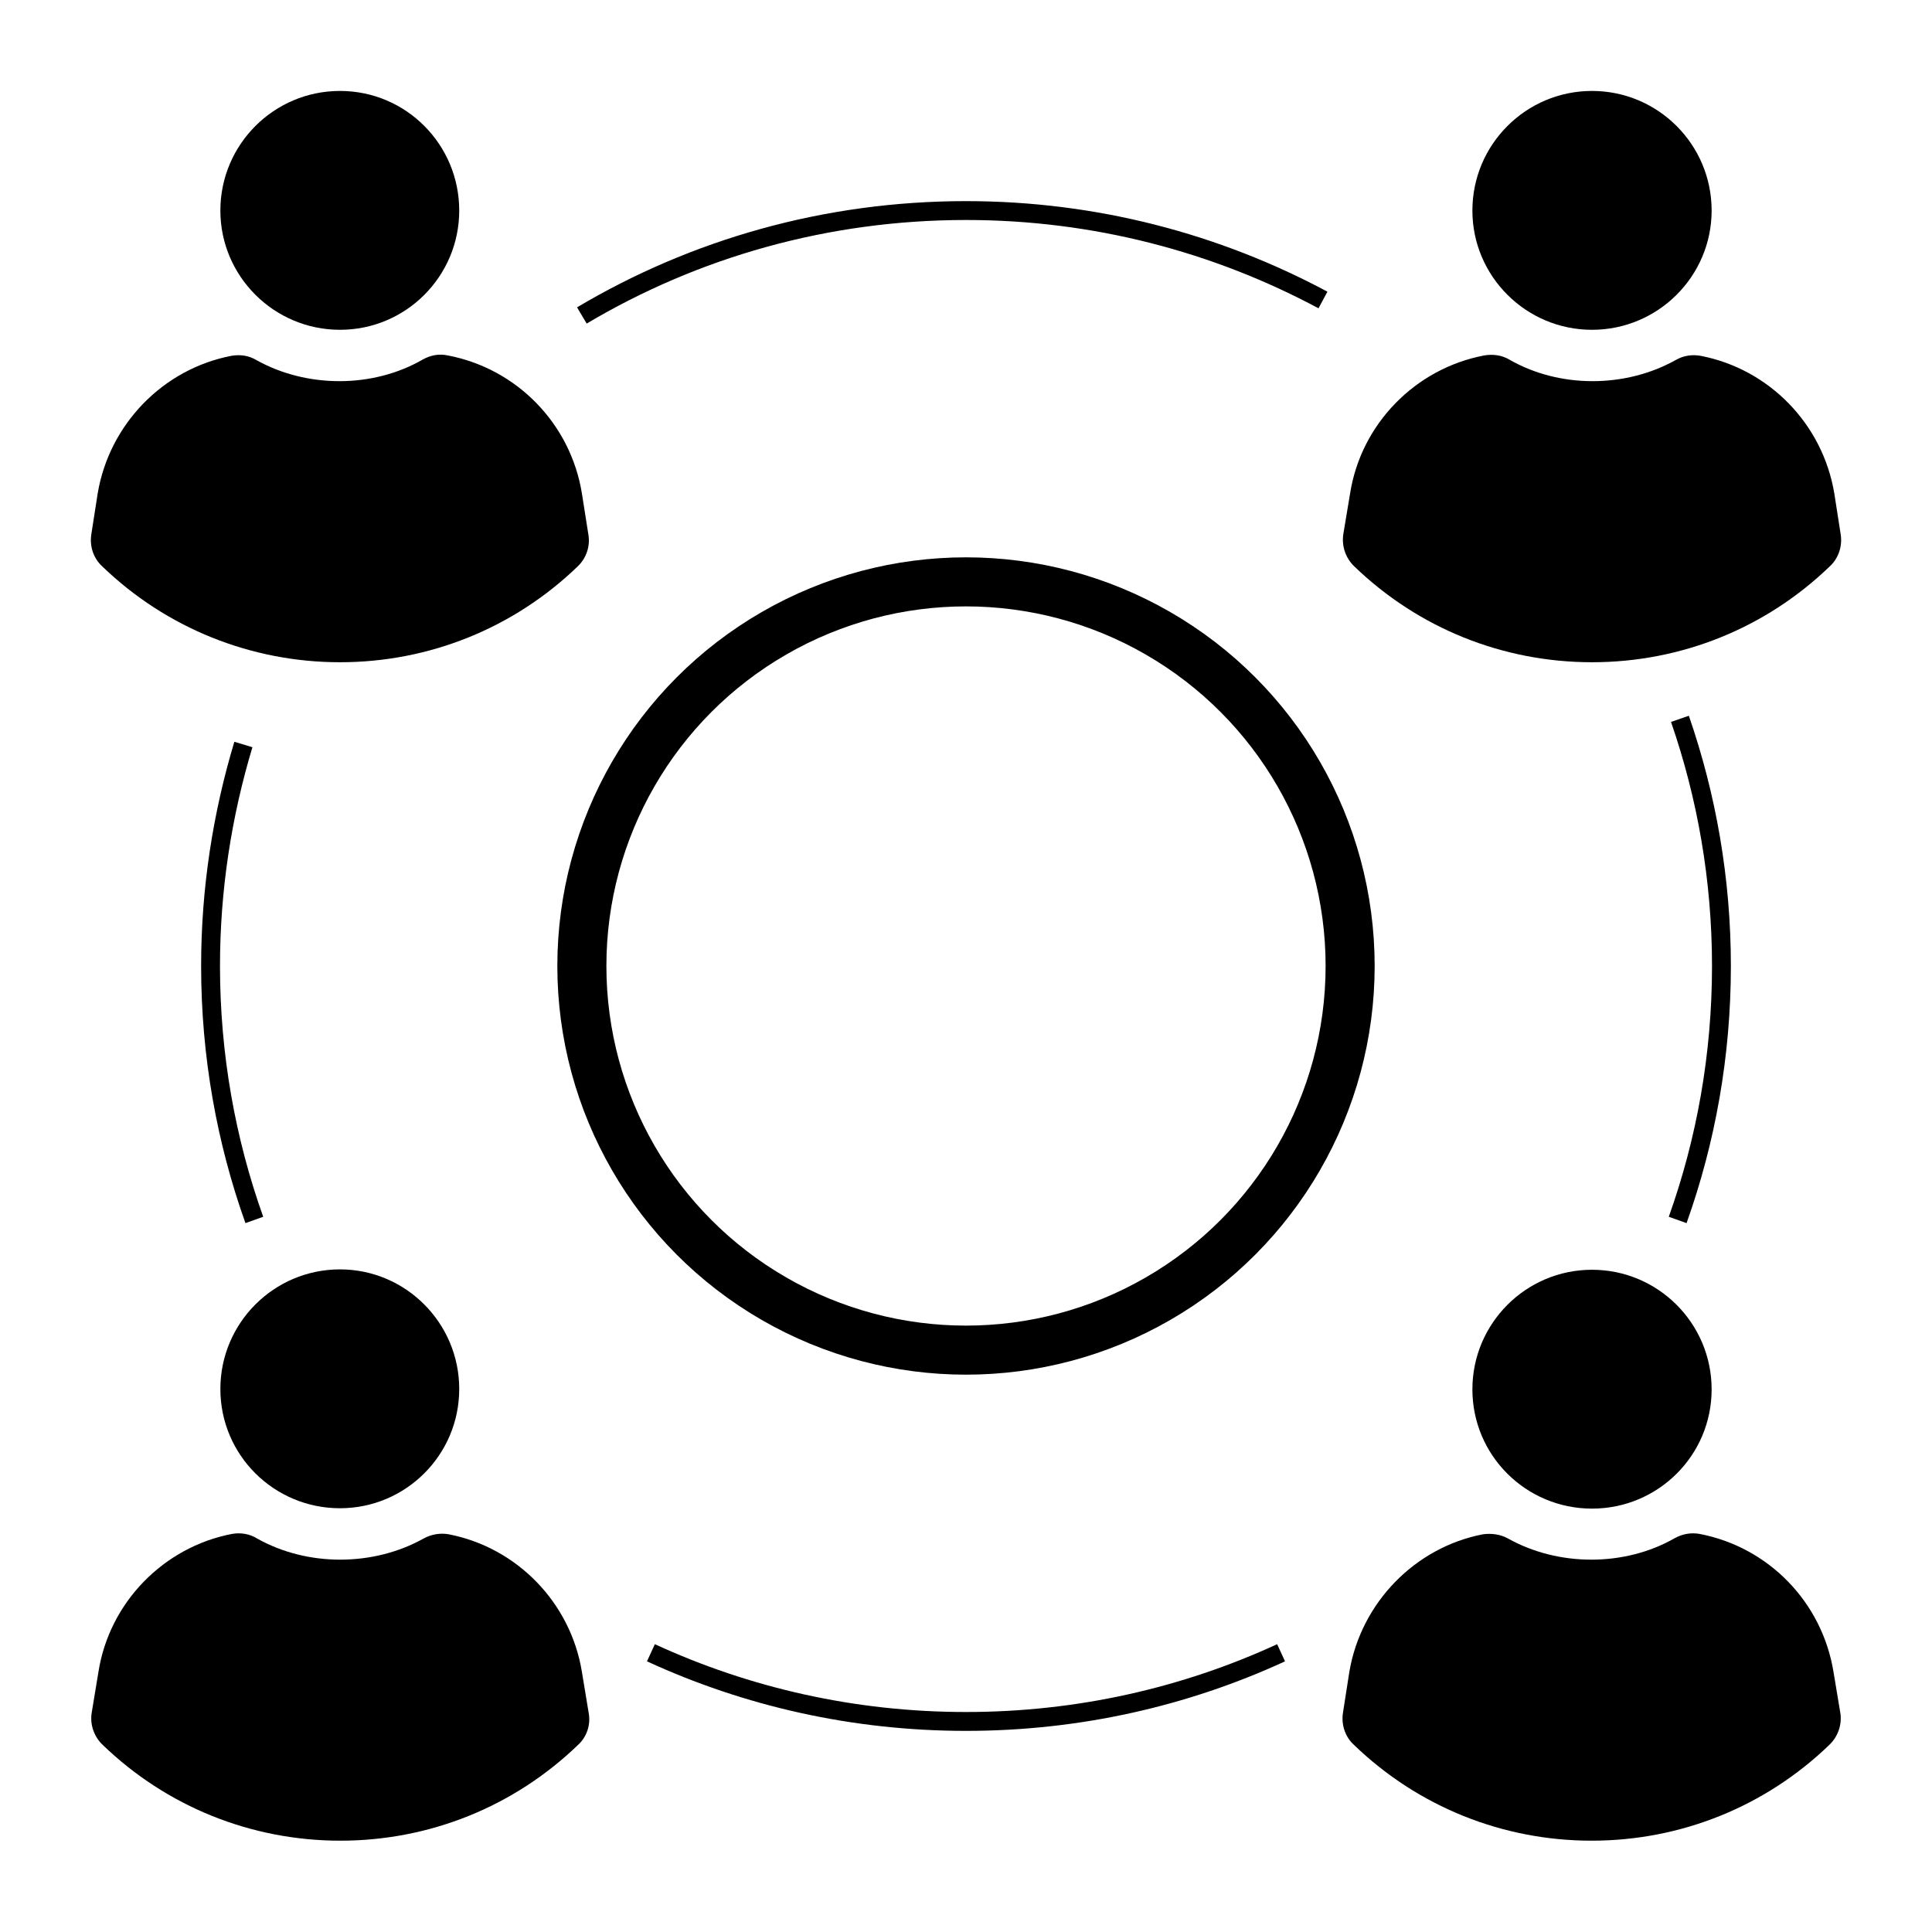
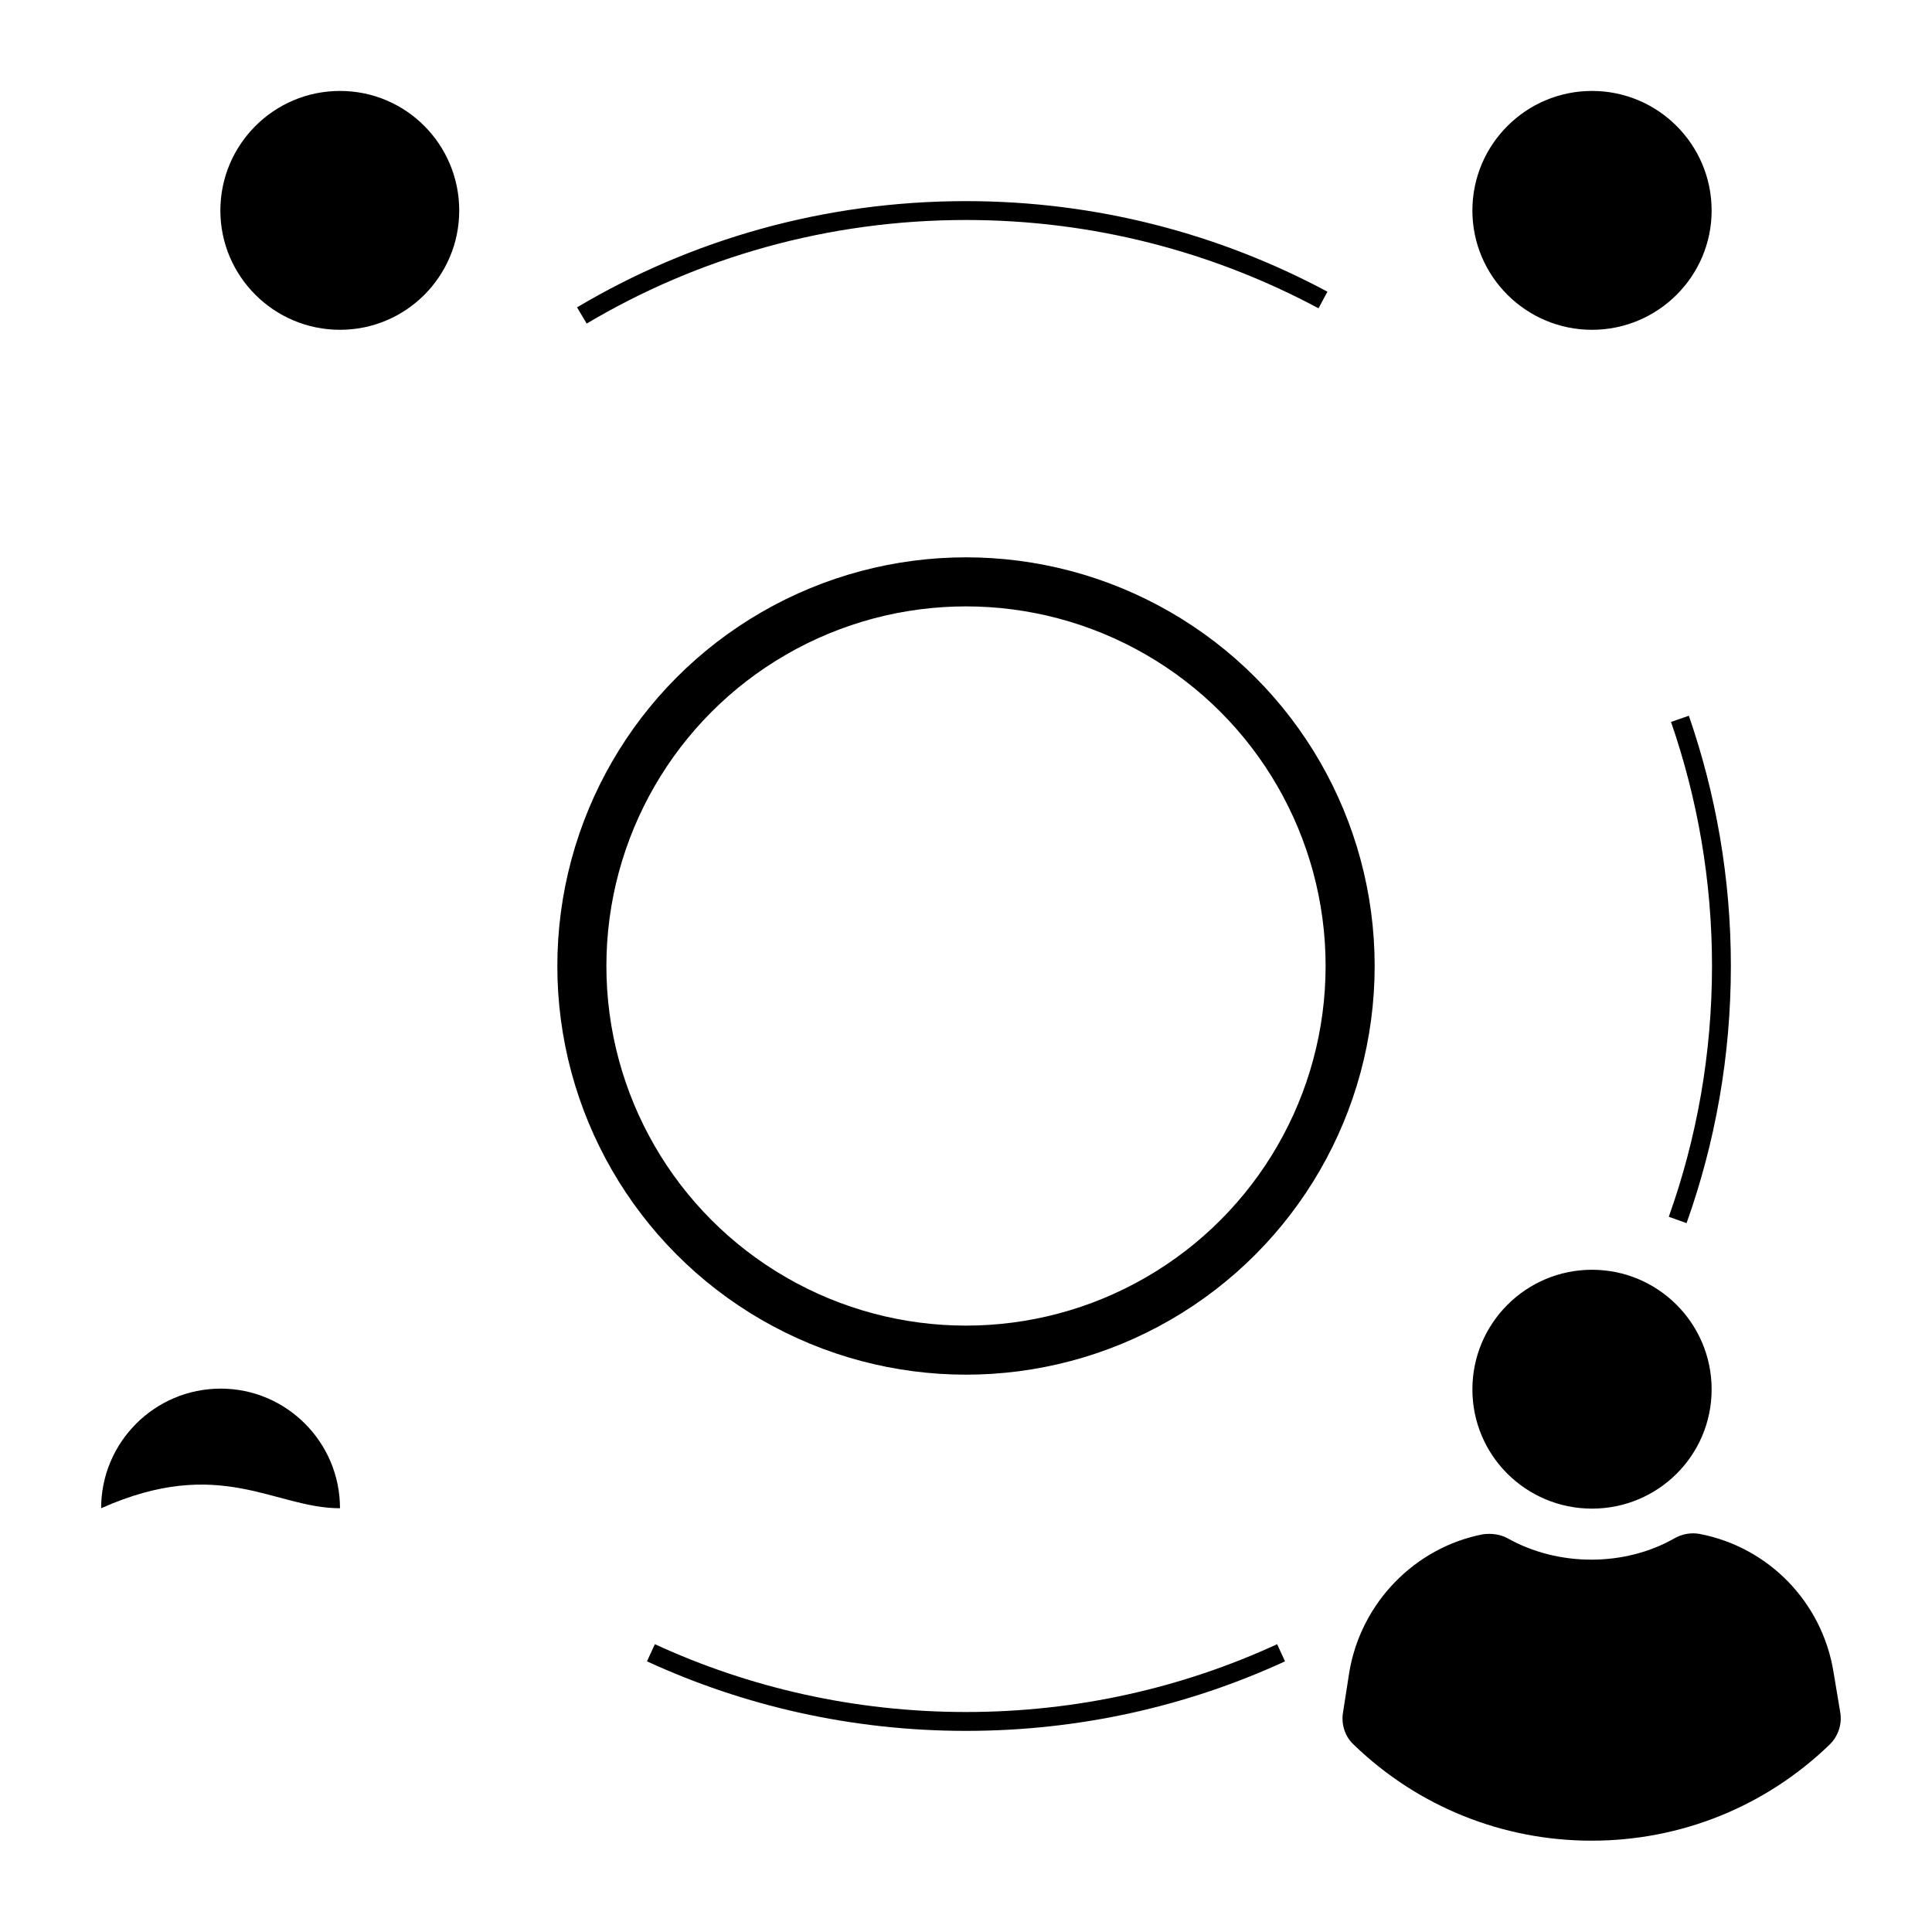
<svg xmlns="http://www.w3.org/2000/svg" version="1.1" id="Layer_1" x="0px" y="0px" viewBox="0 0 512 512" style="enable-background:new 0 0 512 512;" xml:space="preserve">
  <style type="text/css">
	.st0{fill:none;stroke:#000000;stroke-width:13;stroke-miterlimit:10;}
	.st1{fill:none;stroke:#000000;stroke-width:5;stroke-miterlimit:10;}
</style>
  <g>
    <path d="M421.9,87.4c17.5,0,31.7-14.2,31.7-31.6c0-17.5-14.2-31.7-31.7-31.7c-17.5,0-31.7,14.2-31.7,31.7   C390.2,73.2,404.4,87.4,421.9,87.4z" />
-     <path d="M421.9,175.5c23.6,0,46-9,63-25.4c2.3-2.1,3.4-5.3,2.9-8.5l-1.7-10.9c-3.1-18.4-17.3-32.9-35.4-36.4   c-2.2-0.4-4.5-0.1-6.6,1.1c-13.4,7.5-30.9,7.5-44.1-0.1c-2-1.2-4.4-1.5-6.7-1.1c-18.3,3.5-32.6,18.2-35.5,36.5l-1.8,10.8   c-0.5,3.2,0.6,6.4,2.9,8.6C375.9,166.5,398.3,175.5,421.9,175.5z" />
-     <path d="M90.1,175.5c23.6,0,46-9,63-25.4c2.3-2.2,3.4-5.4,2.8-8.6l-1.7-10.8c-3-18.4-17.2-33-35.5-36.5c-2.3-0.5-4.6-0.1-6.7,1.1   c-13.2,7.6-30.7,7.6-44.1,0.1c-2-1.2-4.3-1.5-6.6-1.1c-18.1,3.5-32.3,18.1-35.4,36.4l-1.7,10.9c-0.5,3.2,0.6,6.4,2.9,8.5   C44.1,166.5,66.6,175.5,90.1,175.5z" />
    <path d="M90.1,87.4c17.5,0,31.6-14.2,31.6-31.6c0-17.5-14.1-31.7-31.6-31.7c-17.5,0-31.7,14.2-31.7,31.7   C58.4,73.2,72.6,87.4,90.1,87.4z" />
    <path d="M390.2,368.2c0,17.5,14.2,31.6,31.7,31.6c17.5,0,31.7-14.1,31.7-31.6c0-17.5-14.2-31.7-31.7-31.7   C404.4,336.5,390.2,350.7,390.2,368.2z" />
    <path d="M485.9,443.1c-3-18.5-17.2-33.1-35.5-36.6c-2.3-0.4-4.6,0-6.7,1.2c-13.2,7.5-30.7,7.5-44.1,0c-2-1.1-4.3-1.4-6.6-1.1   c-18.1,3.5-32.3,18.2-35.4,36.4l-1.7,10.9c-0.5,3.2,0.6,6.4,2.9,8.5c17,16.4,39.4,25.4,63,25.4s46-9,63-25.4   c2.3-2.2,3.4-5.4,2.9-8.5L485.9,443.1z" />
-     <path d="M154.2,443c-3-18.3-17.2-32.9-35.3-36.4c-2.2-0.4-4.6,0-6.6,1.1c-13.4,7.5-30.9,7.5-44.2,0c-1.9-1.2-4.3-1.6-6.6-1.2   C43.3,410,29,424.7,26.1,443l-1.8,10.9c-0.5,3.1,0.6,6.3,2.9,8.5c17,16.4,39.4,25.4,63,25.4s46-9,63-25.4c2.3-2.1,3.4-5.3,2.8-8.5   L154.2,443z" />
-     <path d="M90.1,399.7c17.4,0,31.6-14.1,31.6-31.6c0-17.5-14.2-31.7-31.6-31.7c-17.5,0-31.7,14.2-31.7,31.7   C58.4,385.6,72.6,399.7,90.1,399.7z" />
+     <path d="M90.1,399.7c0-17.5-14.2-31.7-31.6-31.7c-17.5,0-31.7,14.2-31.7,31.7   C58.4,385.6,72.6,399.7,90.1,399.7z" />
  </g>
  <circle class="st0" cx="256" cy="256" r="101.8" />
-   <path class="st1" d="M67.4,323.3c-7.5-21-11.6-43.7-11.6-67.3c0-20.4,3.1-40.1,8.7-58.7" />
  <path class="st1" d="M67.4,323.3" />
  <path class="st1" d="M172.5,438" />
  <path class="st1" d="M339.5,438c-25.4,11.7-53.7,18.2-83.5,18.2c-29.8,0-58.1-6.5-83.5-18.2" />
  <path class="st1" d="M339.5,438" />
  <path class="st1" d="M444.6,323.3" />
  <path class="st1" d="M445.2,190.5c7.1,20.5,11,42.6,11,65.5c0,23.6-4.1,46.3-11.6,67.3" />
  <path class="st1" d="M445.2,190.5" />
  <path class="st1" d="M350.6,79.5" />
  <path class="st1" d="M154.2,83.6C184,65.9,218.8,55.8,256,55.8c34.2,0,66.4,8.6,94.6,23.7" />
  <path class="st1" d="M154.2,83.6" />
  <path class="st1" d="M64.5,197.3" />
</svg>